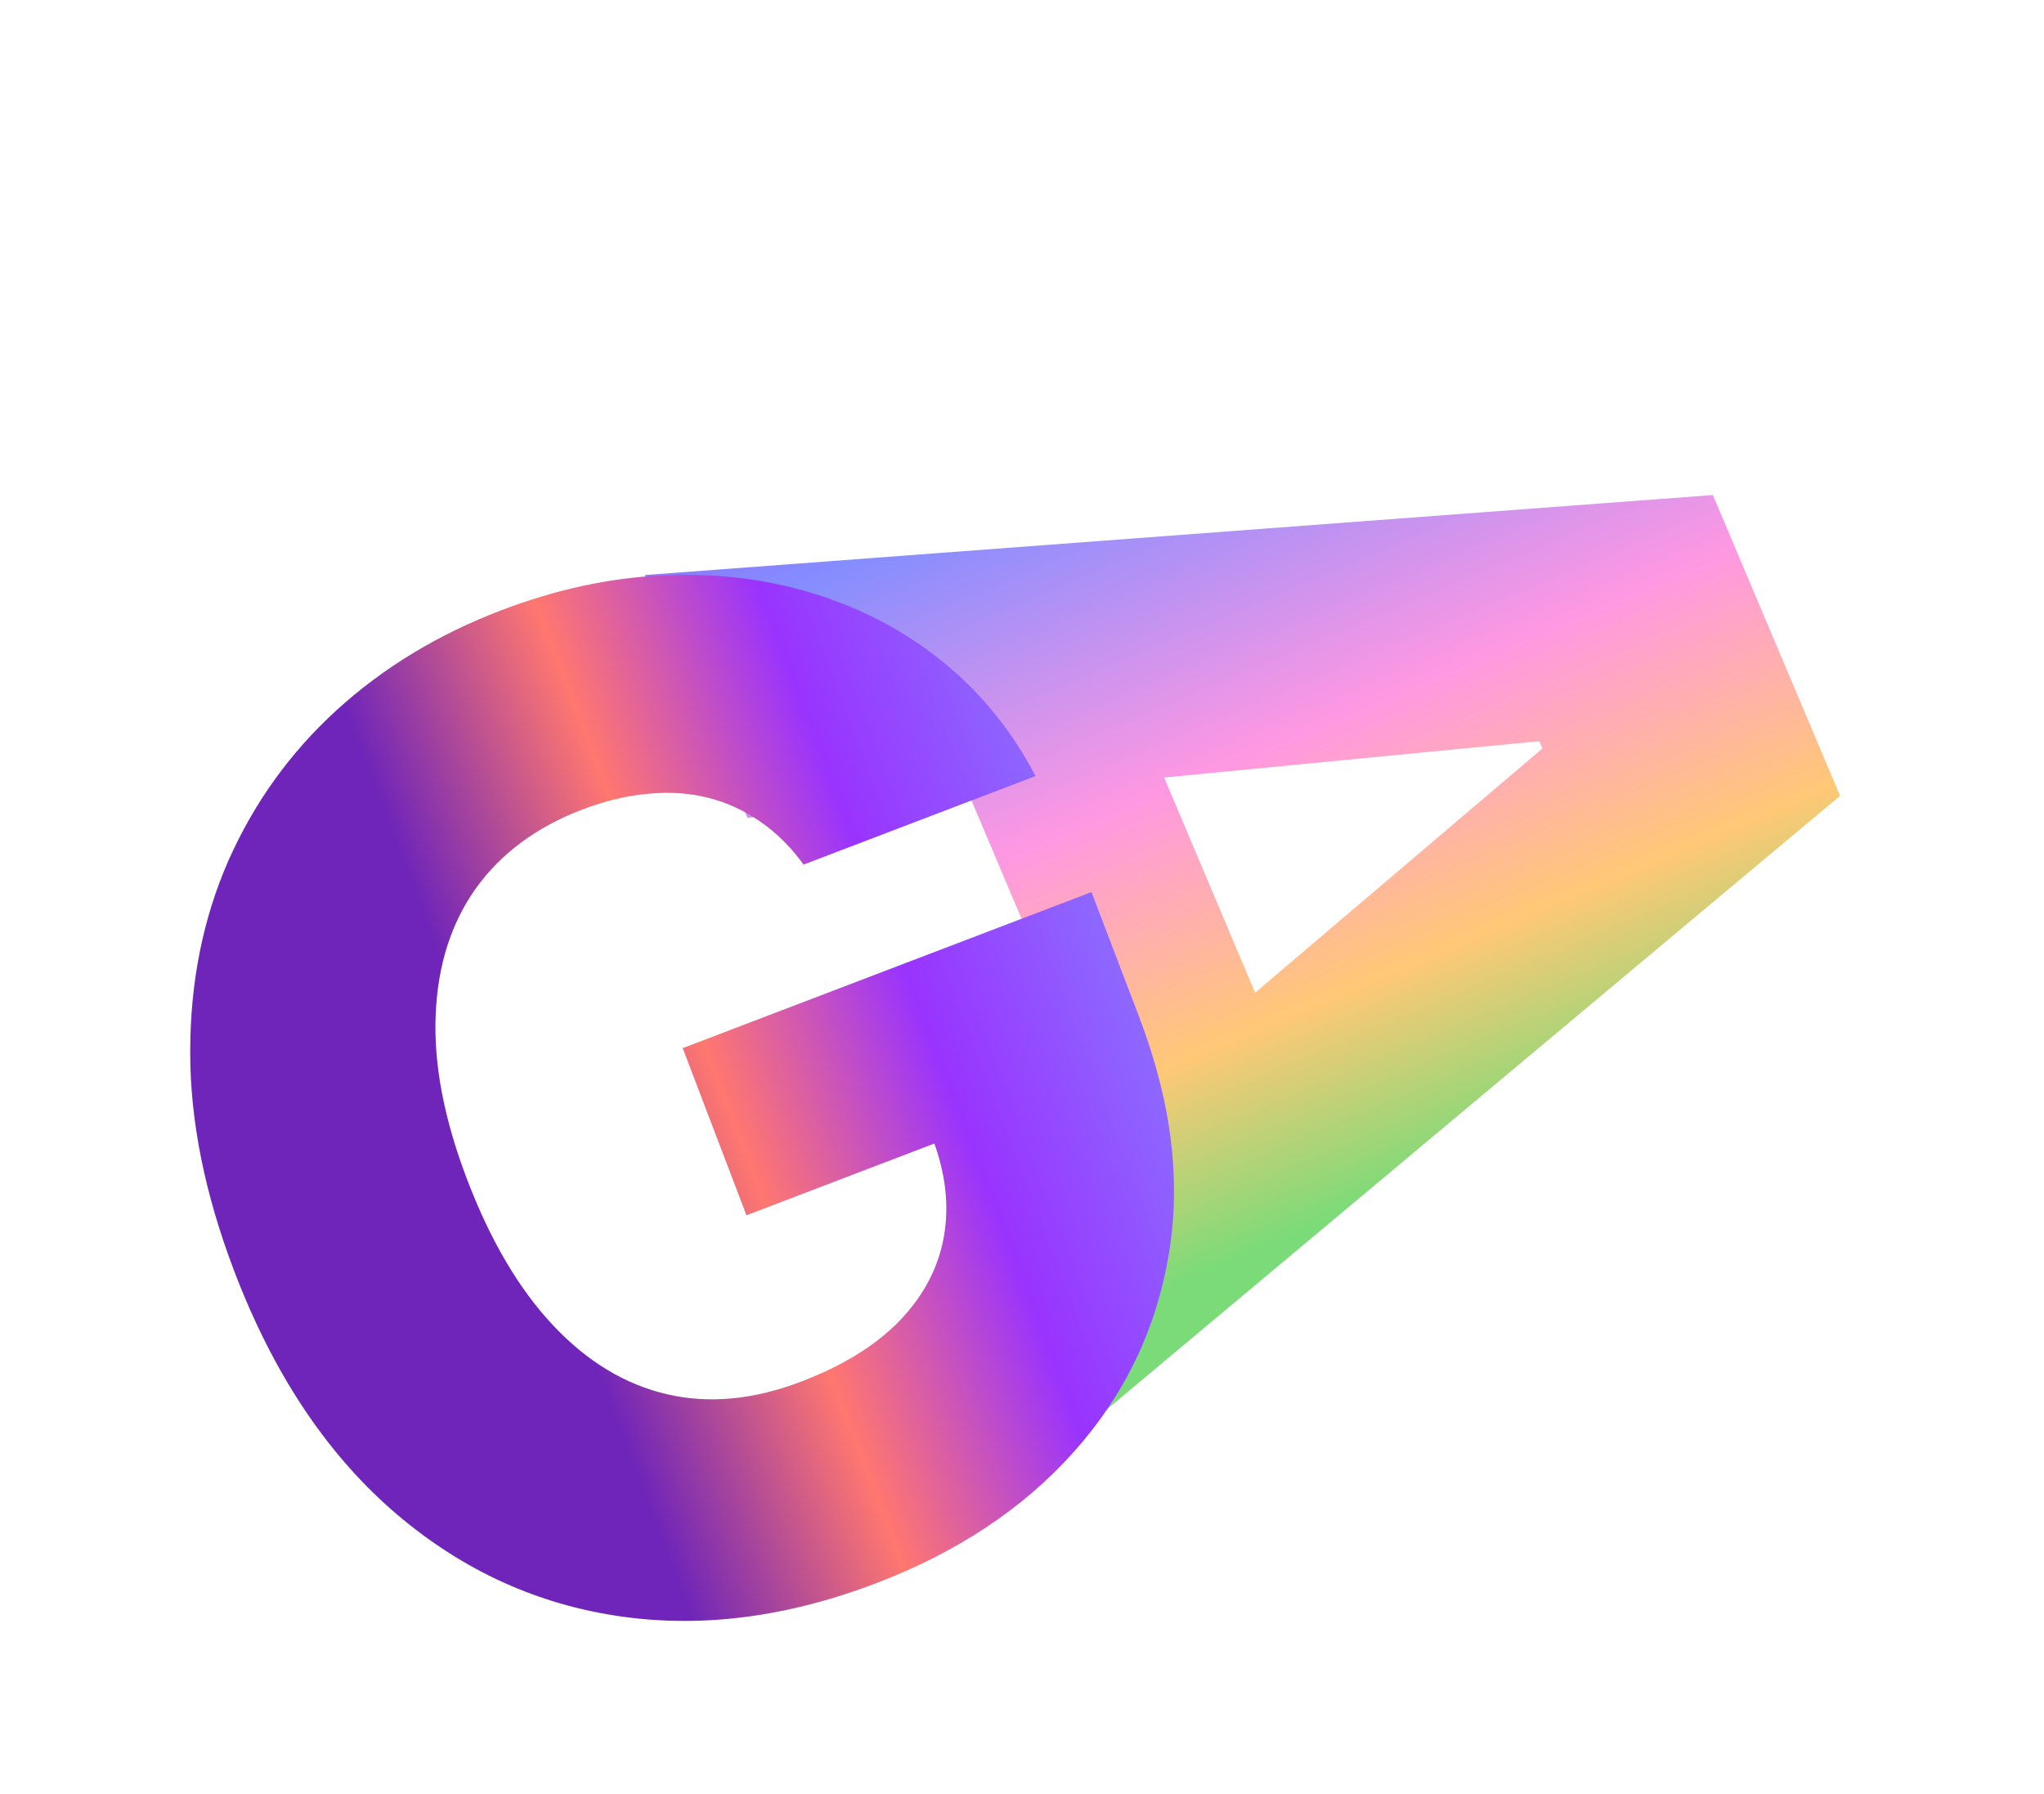
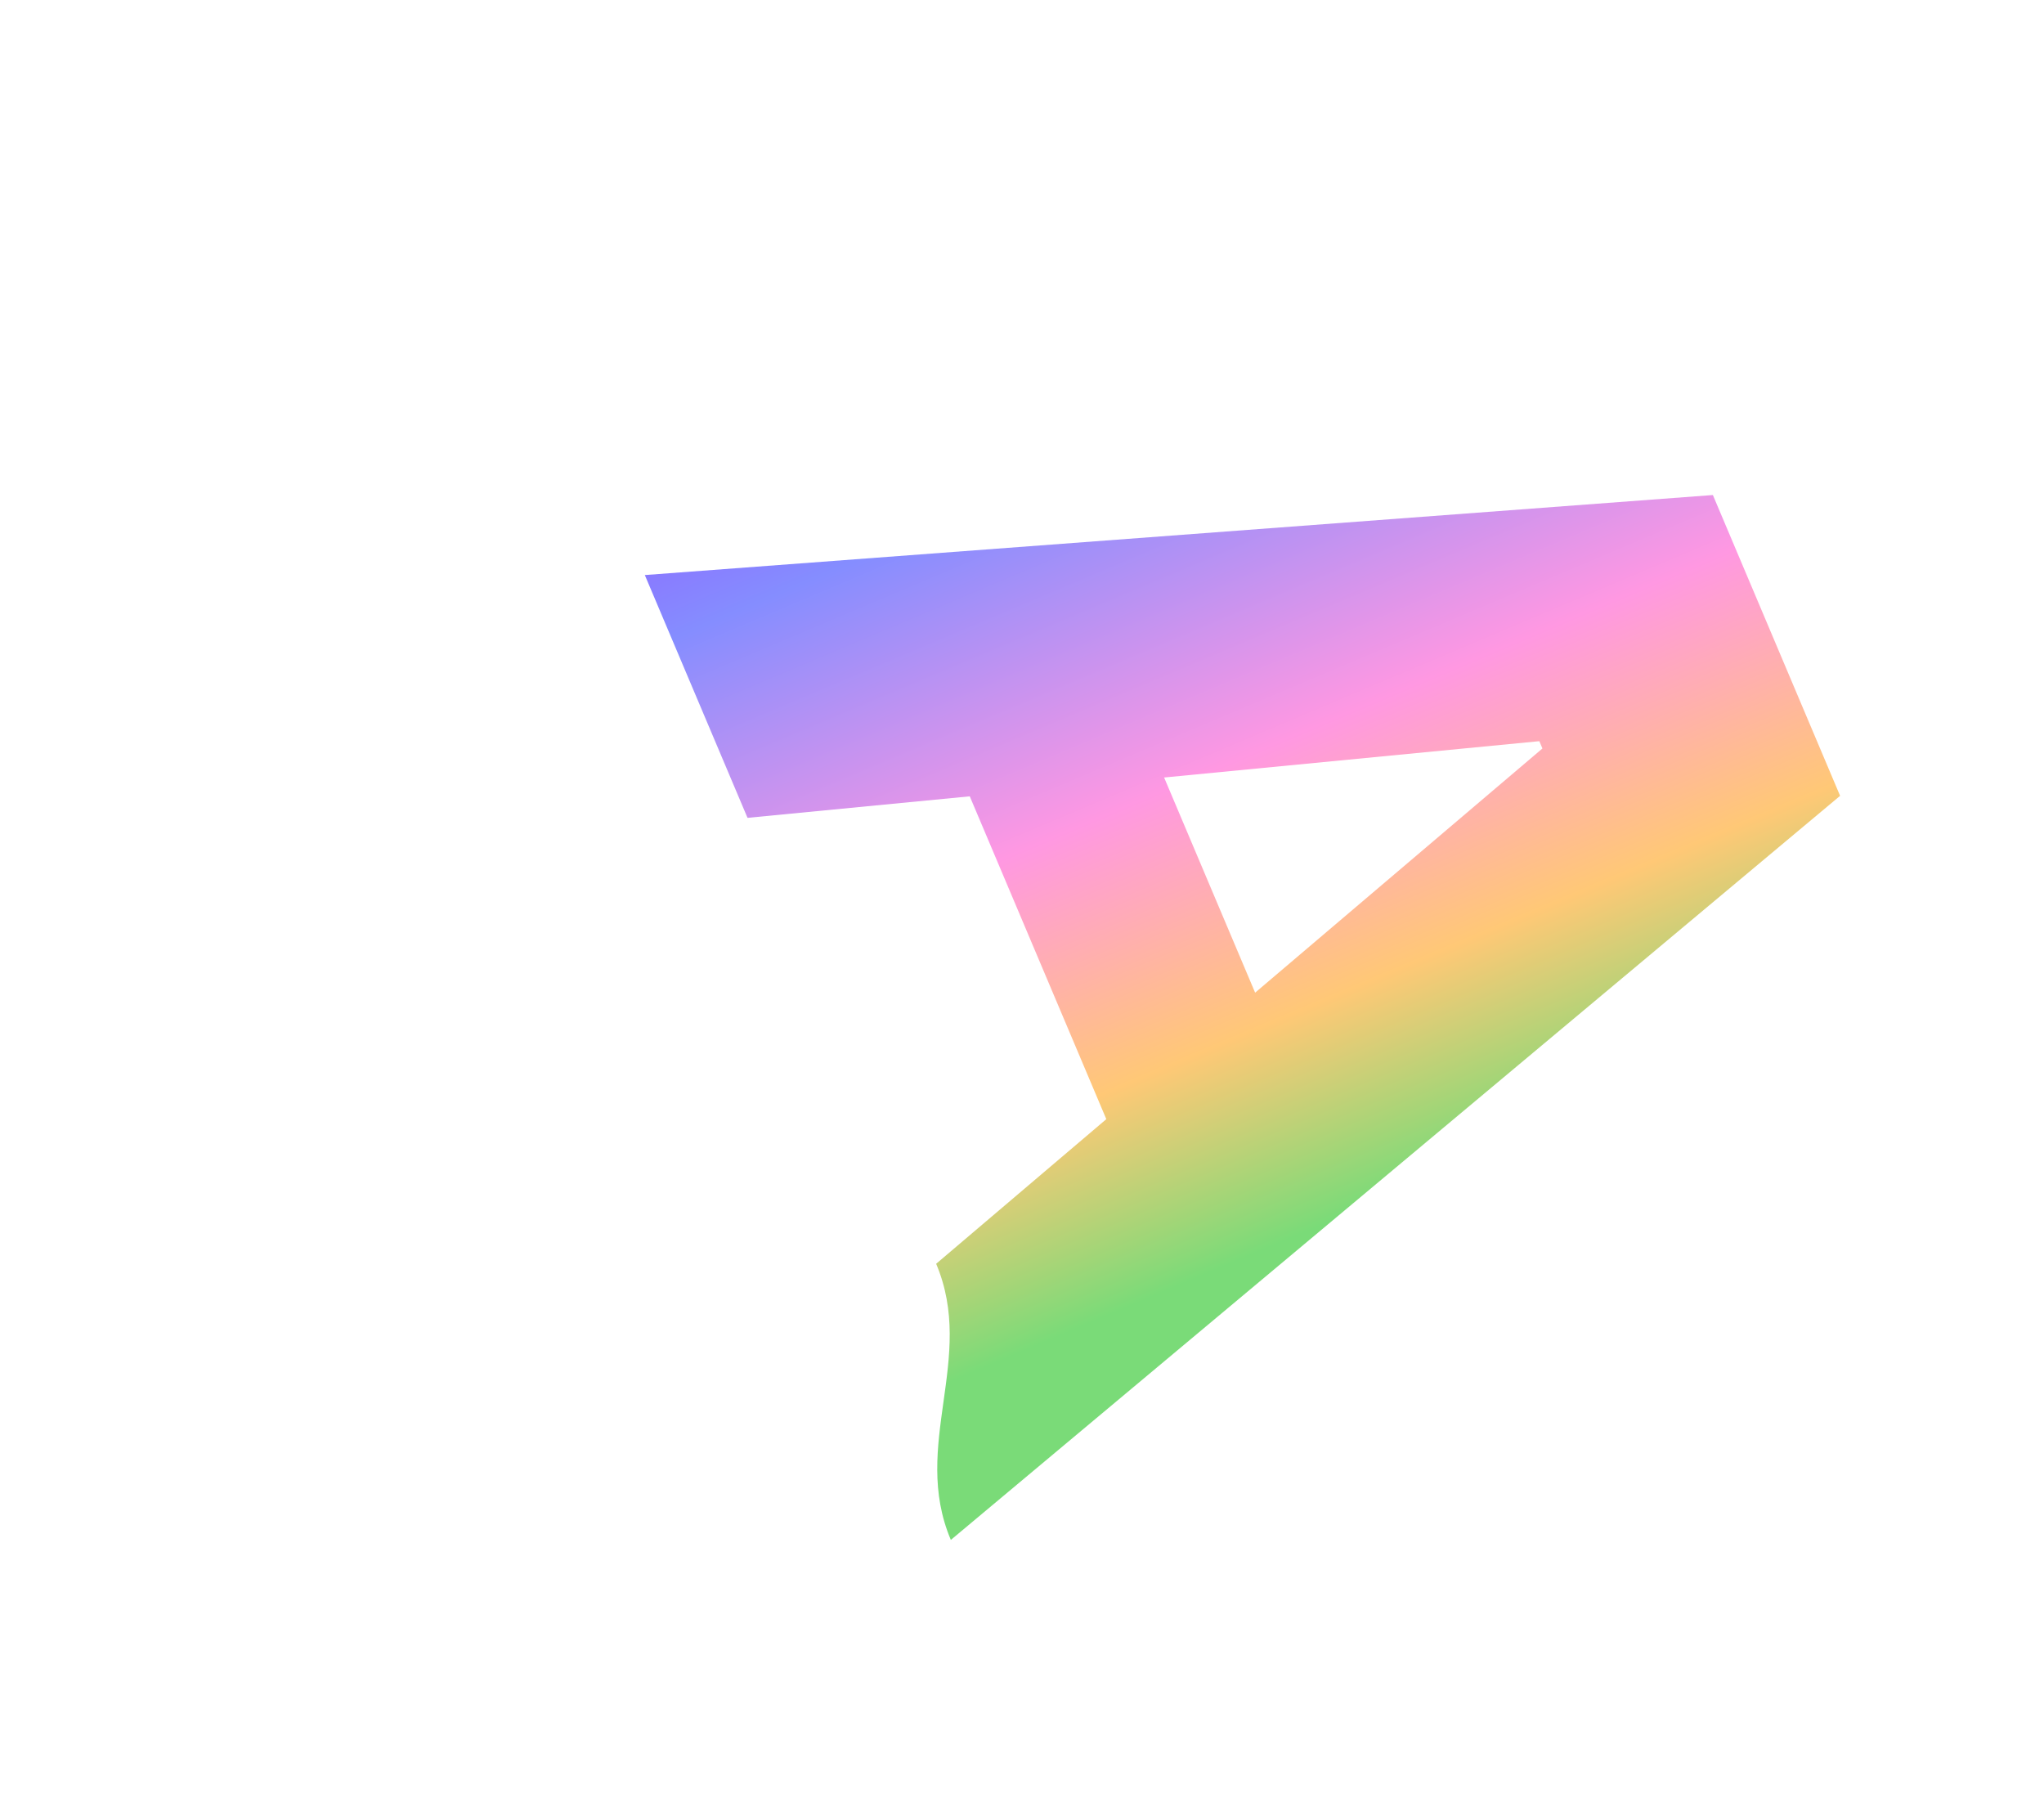
<svg xmlns="http://www.w3.org/2000/svg" width="49" height="43" viewBox="0 0 49 43" fill="none">
  <g filter="url(#filter0_d_208_14)">
    <path d="M17.92 15.604L15.458 9.784L41.062 7.866L44.112 15.076L22.794 32.912C21.832 30.639 23.403 28.566 22.442 26.293L36.976 13.941L36.902 13.766L17.92 15.604ZM26.41 11.098L31.556 23.263L27.442 25.003L22.296 12.838L26.41 11.098Z" fill="url(#paint0_linear_208_14)" />
-     <path d="M19.264 16.724C18.961 16.306 18.619 15.966 18.239 15.704C17.857 15.435 17.44 15.242 16.989 15.126C16.538 15.01 16.059 14.977 15.552 15.026C15.042 15.068 14.514 15.194 13.966 15.402C12.864 15.823 12.011 16.454 11.408 17.294C10.812 18.132 10.491 19.145 10.444 20.332C10.395 21.513 10.646 22.828 11.2 24.278C11.756 25.735 12.441 26.898 13.256 27.765C14.07 28.633 14.98 29.184 15.985 29.419C16.99 29.654 18.062 29.554 19.202 29.119C20.208 28.735 20.997 28.248 21.568 27.657C22.144 27.056 22.497 26.383 22.628 25.638C22.759 24.892 22.668 24.109 22.354 23.288L23.422 23.02L17.895 25.13L16.366 21.124L26.166 17.383L27.314 20.391C28.09 22.425 28.322 24.333 28.01 26.114C27.705 27.891 26.947 29.457 25.734 30.81C24.528 32.16 22.949 33.208 20.996 33.953C18.828 34.78 16.744 35.038 14.742 34.725C12.741 34.412 10.95 33.562 9.369 32.173C7.785 30.777 6.536 28.881 5.621 26.484C4.909 24.619 4.556 22.86 4.56 21.205C4.561 19.543 4.866 18.02 5.473 16.635C6.088 15.248 6.951 14.045 8.063 13.028C9.182 12.007 10.5 11.207 12.017 10.628C13.334 10.126 14.63 9.847 15.906 9.792C17.19 9.735 18.399 9.883 19.535 10.238C20.678 10.59 21.704 11.135 22.613 11.873C23.522 12.611 24.259 13.521 24.824 14.602L19.264 16.724Z" fill="url(#paint1_linear_208_14)" />
  </g>
  <defs>
    <filter id="filter0_d_208_14" x="0.56" y="7.866" width="47.552" height="34.988" filterUnits="userSpaceOnUse" color-interpolation-filters="sRGB">
      <feFlood flood-opacity="0" result="BackgroundImageFix" />
      <feColorMatrix in="SourceAlpha" type="matrix" values="0 0 0 0 0 0 0 0 0 0 0 0 0 0 0 0 0 0 127 0" result="hardAlpha" />
      <feOffset dy="4" />
      <feGaussianBlur stdDeviation="2" />
      <feComposite in2="hardAlpha" operator="out" />
      <feColorMatrix type="matrix" values="0 0 0 0 0 0 0 0 0 0 0 0 0 0 0 0 0 0 0.25 0" />
      <feBlend mode="normal" in2="BackgroundImageFix" result="effect1_dropShadow_208_14" />
      <feBlend mode="normal" in="SourceGraphic" in2="effect1_dropShadow_208_14" result="shape" />
    </filter>
    <linearGradient id="paint0_linear_208_14" x1="17.008" y1="-18.75" x2="37.642" y2="30.029" gradientUnits="userSpaceOnUse">
      <stop offset="0.167" stop-color="#6F25B9" />
      <stop offset="0.265" stop-color="#FF776F" />
      <stop offset="0.362" stop-color="#9933FF" />
      <stop offset="0.516" stop-color="#858DFF" />
      <stop offset="0.666" stop-color="#FF98E2" />
      <stop offset="0.782" stop-color="#FFC876" />
      <stop offset="0.875" stop-color="#7ADB78" />
    </linearGradient>
    <linearGradient id="paint1_linear_208_14" x1="3.997" y1="26.658" x2="53.478" y2="7.772" gradientUnits="userSpaceOnUse">
      <stop offset="0.167" stop-color="#6F25B9" />
      <stop offset="0.265" stop-color="#FF776F" />
      <stop offset="0.362" stop-color="#9933FF" />
      <stop offset="0.516" stop-color="#858DFF" />
      <stop offset="0.666" stop-color="#FF98E2" />
      <stop offset="0.782" stop-color="#FFC876" />
      <stop offset="0.875" stop-color="#7ADB78" />
    </linearGradient>
  </defs>
</svg>